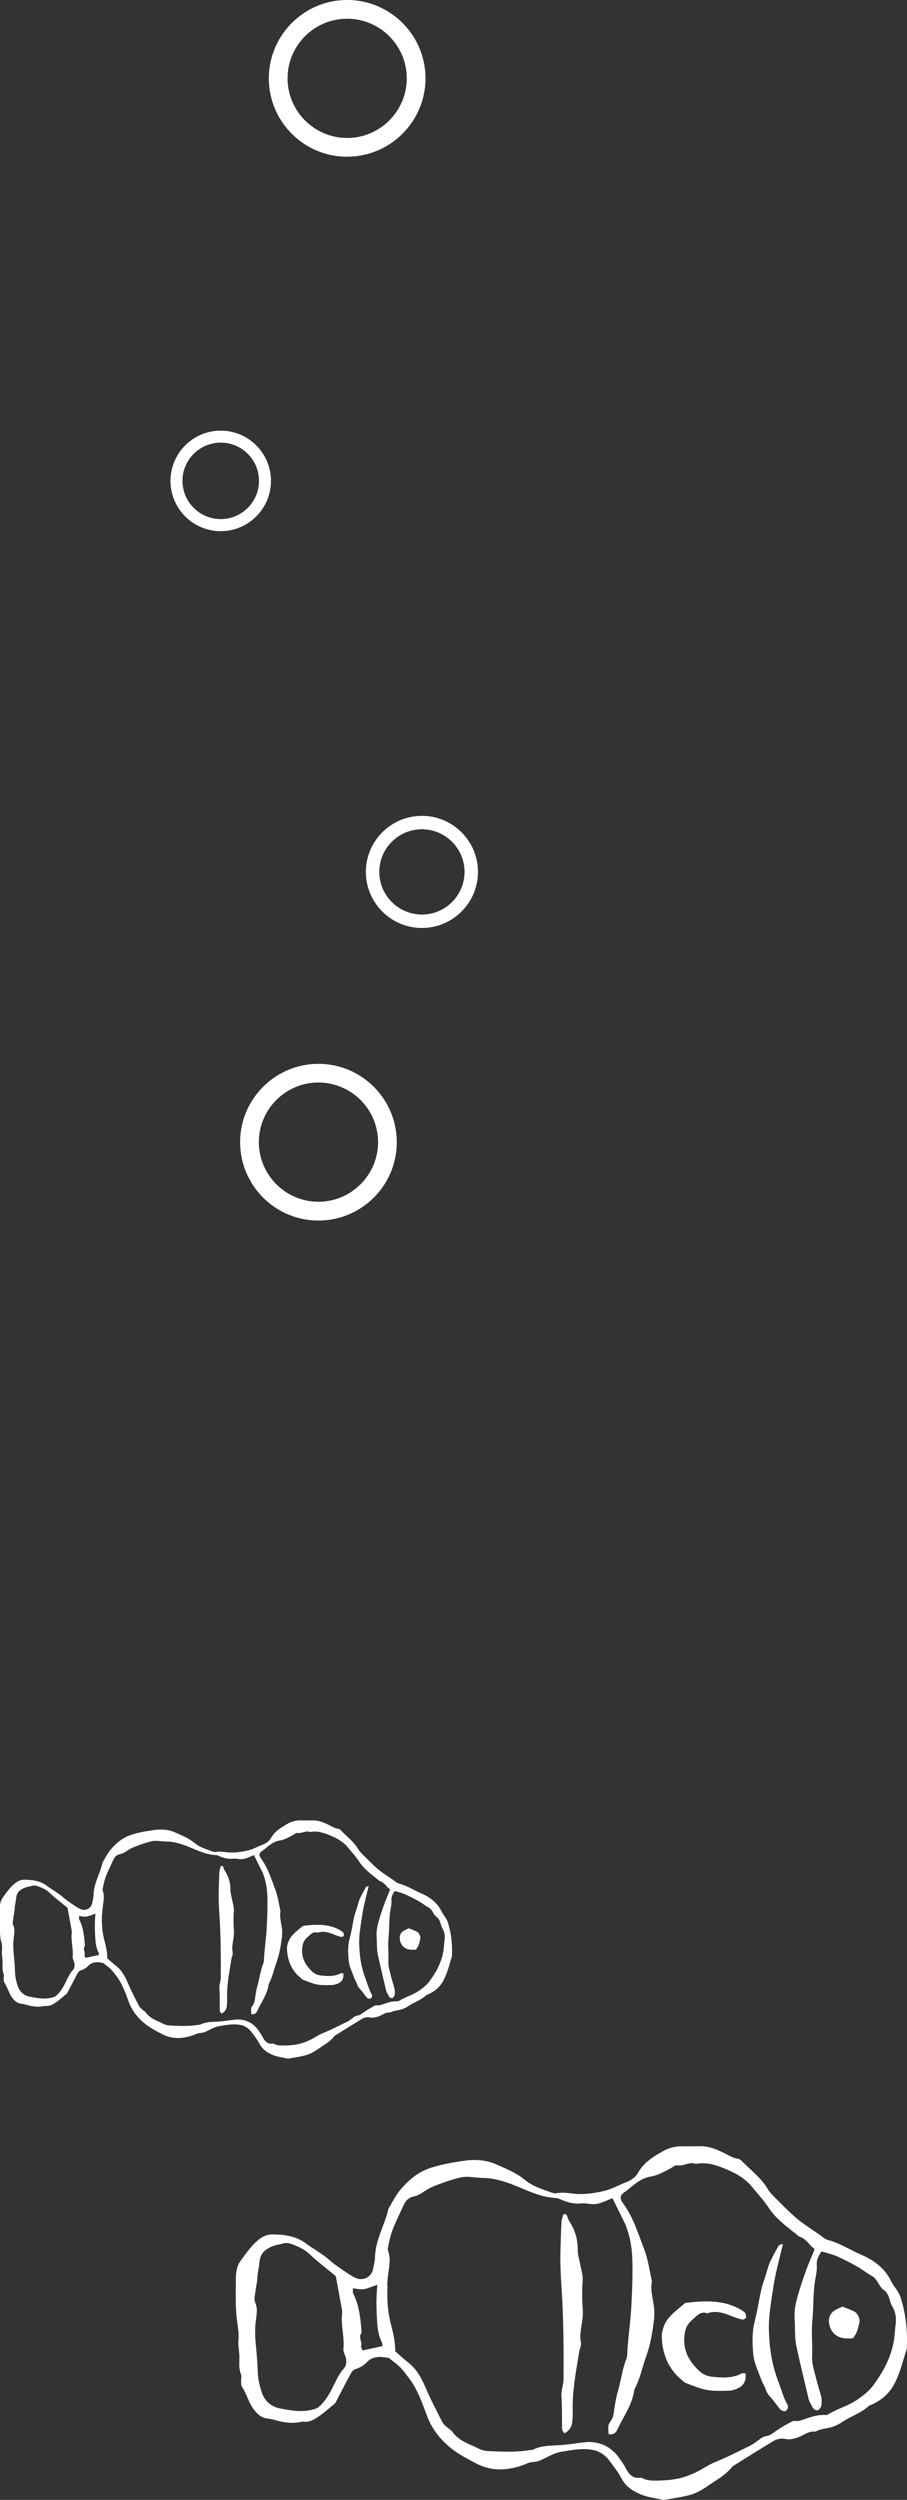
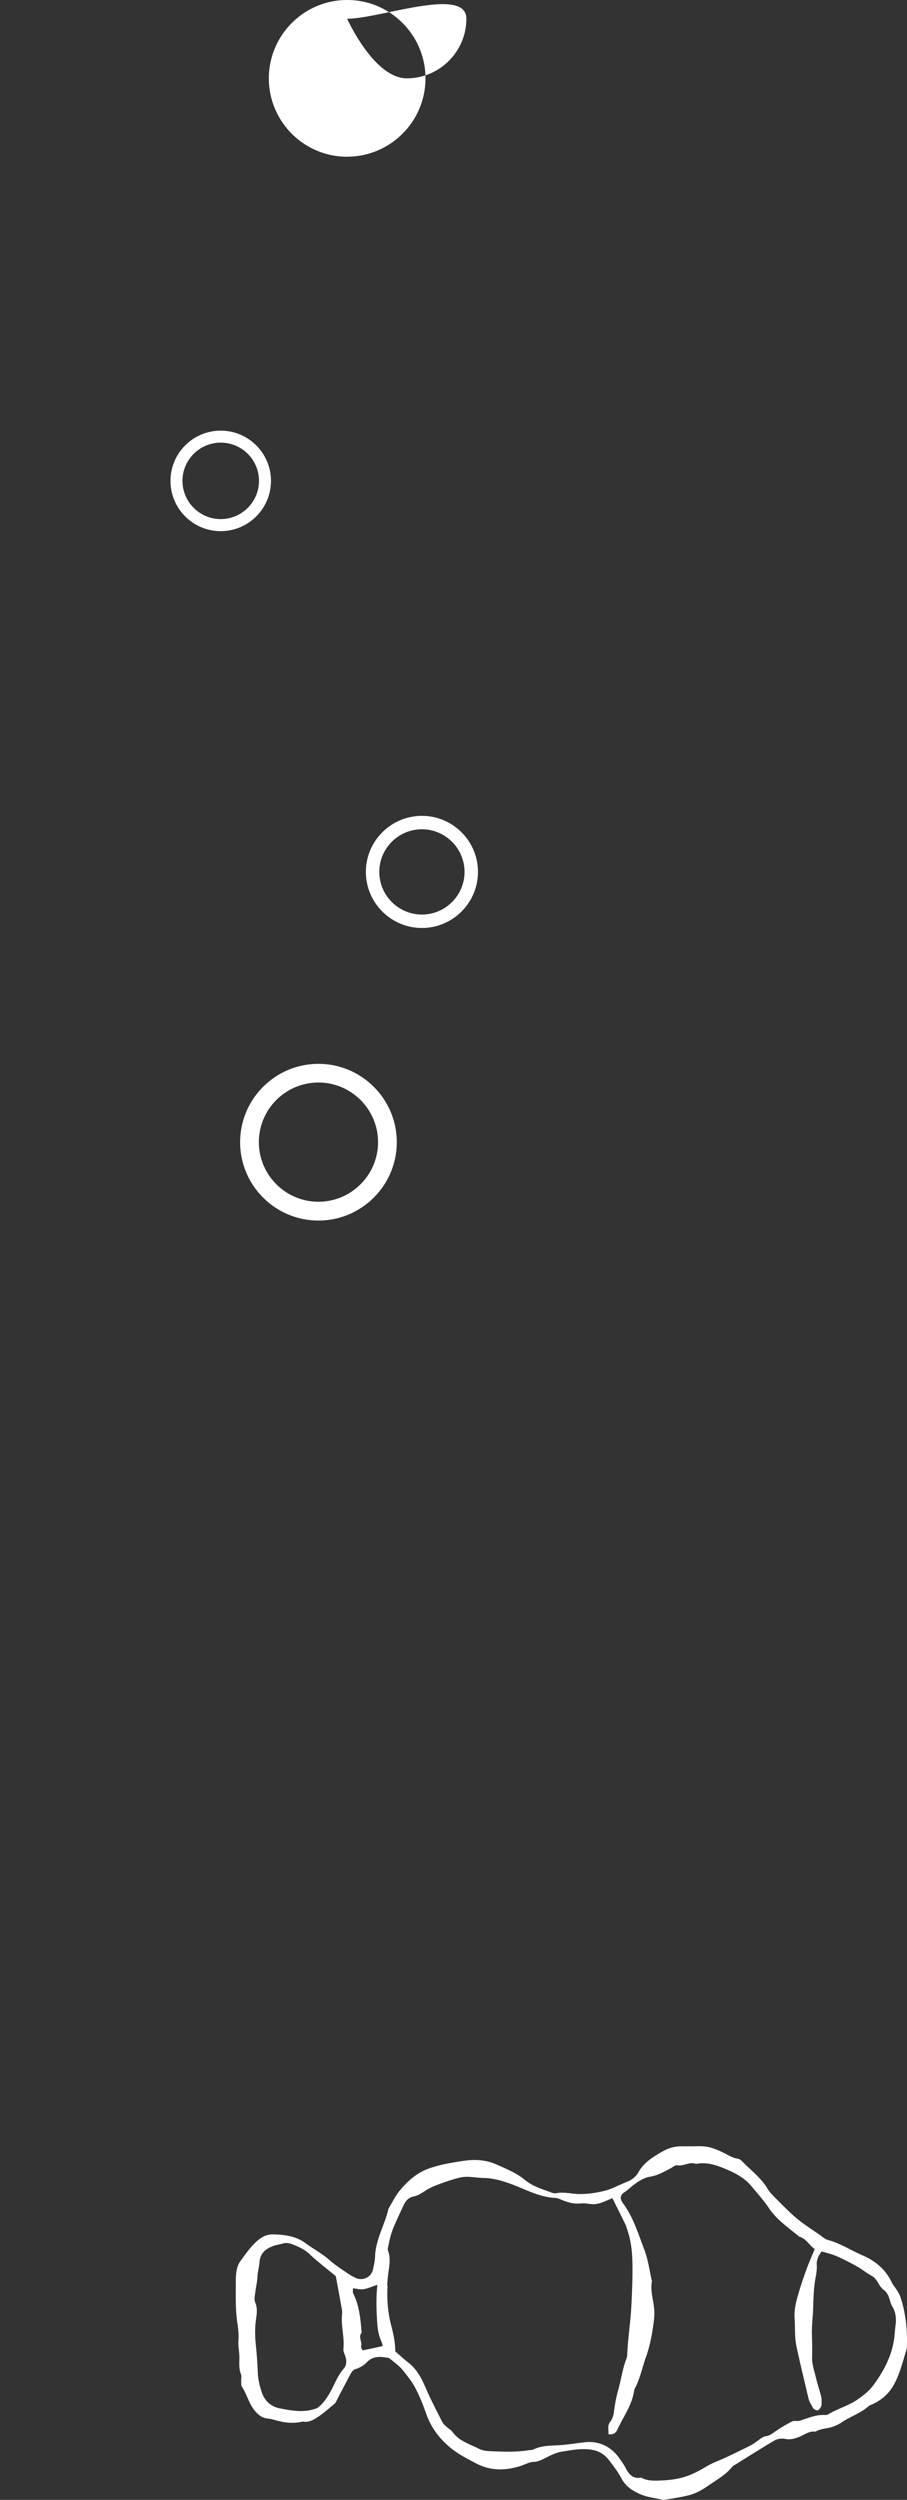
<svg xmlns="http://www.w3.org/2000/svg" viewBox="0 0 145.34 400.48">
  <rect x="0" y="0" width="145.34" height="400.48" fill="#333333" stroke="none" />
  <g fill="#fff">
-     <path d="M51.03 195.53c-6.92 0-12.55-5.63-12.55-12.55s5.63-12.55 12.55-12.55 12.55 5.63 12.55 12.55-5.63 12.55-12.55 12.55m0-22.11c-5.27 0-9.55 4.29-9.55 9.55s4.29 9.55 9.55 9.55 9.55-4.29 9.55-9.55-4.29-9.55-9.55-9.55M67.61 148.66c-4.95 0-8.98-4.03-8.98-8.98s4.03-8.98 8.98-8.98 8.98 4.03 8.98 8.98-4.03 8.98-8.98 8.98m0-15.81c-3.77 0-6.83 3.07-6.83 6.83s3.07 6.83 6.83 6.83 6.83-3.07 6.83-6.83-3.07-6.83-6.83-6.83M35.37 85.09c-4.44 0-8.05-3.61-8.05-8.05s3.61-8.05 8.05-8.05 8.05 3.61 8.05 8.05-3.61 8.05-8.05 8.05m0-14.18c-3.38 0-6.13 2.75-6.13 6.12s2.75 6.13 6.13 6.13 6.13-2.75 6.13-6.13-2.75-6.12-6.13-6.12M55.63 25.11c-6.92 0-12.55-5.63-12.55-12.55S48.71 0 55.63 0s12.55 5.63 12.55 12.55S62.55 25.1 55.63 25.1Zm0-22.11c-5.27 0-9.55 4.29-9.55 9.55s4.29 9.55 9.55 9.55 9.55-4.29 9.55-9.55S60.89 3 55.63 3M38.09 372.66c.13.73.18 1.51.12 2.26-.08.94.16 1.84.15 2.75-.01.93-.1 1.83.27 2.72.11.28 0 .66.01.99.02.33-.03.73.13.98.79 1.19 1.09 2.63 2 3.76.55.69 1.15 1.21 2.06 1.32.41.05.83.13 1.23.25 1.47.43 2.94.62 4.45.24.9.18 1.67-.23 2.35-.68.61-.4 1.19-.86 1.75-1.33.34-.28.67-.57 1.01-.85.18-.15.27-.42.39-.64.23-.44.45-.87.68-1.31.51-.97 1.02-1.95 1.55-2.92.09-.17.23-.36.39-.49.09-.08.2-.14.3-.17.75-.22 1.4-.62 1.9-1.15.37-.39.78-.6 1.21-.71.26-.07.53-.09.82-.1.49-.01 1 .1 1.46.16.31.26.63.49.92.73.3.24.59.48.85.74.53.52.96 1.13 1.41 1.72.3.4.59.81.84 1.25.83 1.45 1.42 3.01 1.98 4.57.73 2.03 1.89 3.65 3.51 5.08 1.34 1.19 2.88 1.97 4.43 2.79 2.38 1.26 4.85 1.2 7.32.37.63-.21 1.22-.57 1.9-.59.61-.02 1.13-.25 1.66-.51.91-.44 1.83-.96 2.8-1.12l.55-.09c1.55-.26 3.13-.51 4.69-.16.98.22 1.83.83 2.45 1.65.71.94 1.44 1.88 1.98 2.91.64 1.21 1.65 1.87 2.81 2.41 1.15.55 2.41.66 3.63.95.16.04.34.05.5.02 1.32-.23 2.65-.41 3.94-.75 1.13-.3 2.15-.91 3.11-1.58 1.3-.9 2.71-1.67 3.73-2.95.1-.13.26-.21.4-.29 2.02-1.26 4.04-2.53 6.07-3.75.04-.03.08-.05.13-.08.57-.34 1.21-.48 1.94-.34.75.15 1.5-.05 2.21-.34.84-.34 1.59-.97 2.58-.83.55-.32 1.17-.43 1.78-.54.21-.04.42-.08.63-.14.64-.16 1.27-.45 1.82-.82 1.38-.94 3.02-1.44 4.29-2.58.18-.16.45-.22.67-.33q2.25-1.05 3.38-3.1c.98-1.77 1.43-3.74 2.03-5.64.08-.24.07-.5.07-.76.05-1.73-.07-3.45-.39-5.13q-.24-1.29-.66-2.55c-.13-.39-.36-.76-.58-1.11-.26-.42-.61-.8-.83-1.26-.98-2.08-2.67-3.43-4.71-4.31-1.84-.79-3.53-1.92-5.5-2.44-.46-.12-.86-.51-1.27-.79-3.53-2.43-3.53-2.31-6.92-5.71-.53-.54-1.09-1.04-1.47-1.7-1.05-1.77-2.7-2.97-4.1-4.42-.17-.17-.41-.36-.63-.39-.87-.1-1.56-.59-2.31-.95-.83-.4-1.69-.78-2.58-.95s-1.83-.08-2.75-.09c-.42-.01-.84.01-1.26 0-1.12-.03-2.16.23-3.13.78-1.53.87-3.04 1.77-3.95 3.39-.42.75-1.1 1.25-1.92 1.56-1.17.45-2.29 1.1-3.5 1.4-1.37.33-2.77.55-4.21.51-.82-.02-1.63-.2-2.45-.21-.35-.01-.7.01-1.05.08-.23.05-.51 0-.74-.09-1.49-.55-3.01-.98-4.3-2.03-1.36-1.13-3.03-1.8-4.63-2.51-1.65-.73-3.46-.82-5.21-.55-1.82.27-3.64.57-5.41 1.17-1.98.68-3.49 1.99-4.77 3.54-.74.89-1.25 1.96-1.85 2.95-.58 2.6-2.08 4.95-2.15 7.71-.02.66-.19 1.33-.32 1.98a1.966 1.966 0 0 1-2.71 1.43c-.46-.2-.91-.45-1.32-.73-1.04-.72-2.12-1.4-3.05-2.24-1.15-1.01-2.5-1.7-3.71-2.6-.89-.67-1.87-1.03-2.89-1.22-.76-.14-1.56-.2-2.35-.21-.97-.02-1.75.36-2.5 1.01-1.09.95-1.89 2.12-2.72 3.26-.65.9-.74 2.06-.74 3.13 0 2.43-.11 4.87.33 7.29Zm23.96-6.56c.02-.44.05-.89.1-1.33.14-1.39.55-2.8.03-4.21-.08-.21-.01-.49.04-.74.22-1.07.47-2.13.9-3.13.5-1.16 1.03-2.3 1.57-3.44.33-.71.79-1.21 1.65-1.39.63-.13 1.23-.52 1.79-.89.71-.47 1.48-.79 2.27-1.08 1.1-.4 2.2-.79 3.34-1.05 1.22-.28 2.47.05 3.71.07 1.54.01 2.99.44 4.39.95 2.35.86 4.56 2.13 7.15 2.25.41.02.8.22 1.21.39.07.03.14.05.21.08.86.32 1.72.51 2.68.41.82-.09 1.69.22 2.5.08.88-.15 1.71-.6 2.55-.92.74 1.5 1.45 2.91 2.14 4.34.08.15.09.33.15.48.66 1.76.87 3.61.91 5.44.05 2.33-.05 4.68-.17 7.01-.13 2.58-.55 5.15-.66 7.74-.01.25-.05.51-.14.74-.65 1.65-.85 3.42-1.34 5.11-.29 1.04-.49 2.13-.63 3.2-.07.6-.17 1.11-.53 1.63-.48.7-.42.74-.35 2.13.21.03.39.03.56-.01.38-.08.66-.32.85-.74.94-2.05 2.34-3.9 2.68-6.21.03-.24.17-.47.28-.69.73-1.52 1.07-3.18 1.63-4.75.49-1.36.8-2.76 1.03-4.17.09-.57.17-1.13.24-1.7.07-.59.08-1.16.04-1.75-.11-1.5-.67-2.97-.36-4.5-.4-1.72-.62-3.5-1.25-5.13-.54-1.4-1.02-2.83-1.62-4.21-.47-1.07-1.02-2.11-1.72-3.08-.63-.86-.54-1.36.27-1.9.42-.28.78-.62 1.17-.93.86-.69 1.81-1.33 2.88-1.5 1.21-.19 2.2-.79 3.24-1.32.37-.19.69-.56 1.13-.49 1.01.15 1.93-.64 2.95-.23 1.74-.35 3.31.2 4.87.86 1.57.66 3.03 1.47 4.12 2.82.89 1.1 1.85 2.12 2.65 3.32.86 1.32 2.04 2.35 3.27 3.33.54.44 1.09.86 1.62 1.31 1.15.31 1.63 1.41 2.5 2-.13.33-.27.65-.4.97-.37.89-.73 1.74-1.04 2.61-.53 1.5-1.04 3.01-1.44 4.54-.25.97-.41 2-.34 2.99.11 1.5-.02 3 .3 4.5.6 2.79 1.28 5.56 1.93 8.34.11.47.4.91.63 1.35.16.32.43.52.79.54.09 0 .19-.06.28-.16.2-.2.39-.54.39-.79 0-.42.04-.85-.06-1.25-.24-.97-.58-1.93-.81-2.9-.27-1.14-.69-2.3-.65-3.44.04-1.26 0-2.5-.03-3.75-.03-1.42.17-2.85.21-4.27s.08-2.83.3-4.24c.14-.83.33-1.63.27-2.5-.03-.4.04-.79.2-1.17.14-.33.33-.66.58-.99.79.24 1.62.42 2.38.75 1.14.5 2.25 1.07 3.33 1.68.8.45 1.52 1.05 2.33 1.49.95.52 1.09 1.67 1.94 2.27.48.34.73.9.91 1.48.12.4.23.82.45 1.17.25.42.41.86.49 1.31.1.52.09 1.06.02 1.62-.11.83-.14 1.67-.27 2.5-.45 2.71-1.73 5.06-3.34 7.23-.66.88-1.53 1.55-2.43 2.18-1.46 1.03-3.2 1.48-4.71 2.39a.84.84 0 0 1-.48.14c-.17-.02-.34-.02-.51-.01-1.27.03-2.43.56-3.63.92-.13.04-.26.04-.4.04-.29 0-.59-.04-.82.08-.89.45-1.75.96-2.57 1.52-.37.26-.72.53-1.11.7-.14.05-.27.1-.42.12-.45.07-.78.28-1.11.53-.48.35-.94.72-1.46.98-1.81.9-3.61 1.81-5.47 2.58-.62.26-1.18.53-1.75.88-2.68 1.61-4.51 2.09-7.6 2.16-.92.02-1.84.02-2.67-.48-1.34.26-2-.53-2.53-1.58-.27-.52-.62-1-.96-1.48-.58-.84-1.27-1.48-2.07-1.93-.75-.42-1.6-.66-2.56-.71-.41-.02-.83.03-1.25.08-.94.1-1.88.26-2.82.35-.32.03-.63.06-.94.08-1.43.08-2.86.05-4.19.7-.21.1-.49.07-.74.11-2.16.34-4.34.23-6.51.13-.49-.03-1.02-.15-1.45-.37-1.48-.76-3.16-1.21-4.21-2.67-.23-.33-.64-.54-.95-.83-.24-.22-.52-.45-.67-.73q-.99-1.89-1.92-3.81c-.4-.83-.75-1.67-1.14-2.51-.57-1.22-1.27-2.34-2.35-3.2-.36-.28-.71-.58-1.07-.89-.35-.31-.71-.63-1.09-.95 0-1.4-.29-2.79-.65-4.15-.56-2.12-.71-4.25-.59-6.41Zm-5.45 1.31c-.1-.2-.03-.47-.05-.83.49.05.96.17 1.4.17.1 0 .2 0 .29-.02.65-.09 1.26-.39 2.23-.7-.23 2.2-.15 4.11-.03 6.01.07 1.1.24 2.15.72 3.15.1.21.11.45.15.65-.54.12-1.07.24-1.59.35-.54.12-1.07.23-1.61.35-.09-.22-.31-.48-.25-.66.23-.73-.51-1.48.09-2.18-.18-2.15-.35-4.3-1.35-6.28Zm-15.71 1.41c-.21-.48-.03-1.15.04-1.73.08-.74.28-1.47.31-2.21.04-.85.27-1.66.34-2.48.11-1.42.94-2.09 2.09-2.55.54-.22 1.14-.28 1.7-.45.17-.05.34-.07.51-.07.33 0 .66.09.97.21 1.02.39 2.02.84 2.82 1.63.48.47 1 .9 1.52 1.33.9.75 1.81 1.47 2.62 2.14.35 1.89.67 3.61.98 5.35.04.24.04.51.02.76-.19 1.85.41 3.67.22 5.53-.05.46.27.96.38 1.45.14.59.1 1.24-.3 1.69-.8.89-1.26 1.97-1.78 3.01-.08.15-.15.3-.23.45-.52.97-1.11 1.9-1.89 2.59-.11.1-.22.2-.34.28-2.07.85-4.07.44-6.04.07-1.4-.27-2.43-1.2-2.88-2.57-.34-1.02-.6-2.08-.64-3.18a68 68 0 0 0-.3-4.26c-.13-1.25-.18-2.49-.05-3.75.11-1.06.41-2.12-.07-3.21Z" />
-     <path d="M89.96 356.08c.02-.41.16-.82.27-1.22.02-.07.11-.18.16-.17.03 0 .06 0 .09.01.13.02.28.04.31.12.16.29.2.65.38.92.94 1.43 1.43 2.97 1.41 4.71 0 .82.29 1.64.43 2.47.14.82.43 1.64.36 2.44-.13 1.6-.08 3.18.02 4.76.11 1.76-.65 3.46-.29 5.24.04.23-.05.49-.1.74-.04.16-.13.32-.16.48-.5 3.14-1.13 6.27-1.07 9.48.02.67 0 1.35-.08 2.01-.08.67-.4 1.21-.97 1.58-.09.06-.19.12-.29.17-.14-.24-.35-.46-.36-.67-.04-1.76.02-3.52-.1-5.27-.07-.96.32-1.81.33-2.74.03-4.93.01-9.87-.33-14.8-.14-2.08-.22-4.16-.15-6.24.04-1.34.08-2.69.15-4.02ZM106.34 372.77c.58-1.68 2.05-2.59 3.29-3.7.11-.1.3-.16.46-.17 1.81-.22 3.62-.34 5.42-.03l.34.06c1.14.23 2.25.66 3.24 1.33.13.09.3.21.35.35.07.2.14.44.1.63 0 .03-.02.06-.03.09-.07.15-.42.3-.6.26-.57-.14-1.13-.33-1.67-.55-.66-.26-1.31-.51-1.98-.61-.62-.09-1.26-.08-1.91.16-1.09-.39-1.63.38-2.34.98-.63.52-1.03 1.07-1.2 1.84-.59 2.65.38 4.74 2.32 6.48.58.53 1.27.79 2.05.87 1.59.16 3.18.27 4.66-.54.13-.07.31-.01.61-.01.2 1.52-.55 2.21-1.7 2.59-.32.11-.65.18-.98.19-.84.02-1.68.04-2.52 0-1.53-.09-2.93-.68-4.34-1.23-.22-.09-.42-.28-.61-.44-2.22-1.83-3.2-4.24-3.25-7.06 0-.19.02-.38.05-.57.05-.3.15-.61.24-.89ZM120.99 371.61c.41-1.53.62-3.12.97-4.67.26-1.15.7-2.22 1-3.34.34-1.25.97-2.3 1.57-3.4.12-.21.18-.51.57-.63.1-.04.22-.06.36-.07-.61 2.5-1.24 4.83-1.59 7.23-.32 2.14-.71 4.27-.66 6.47.06 2.86.47 5.65 1.51 8.31.48 1.24.8 2.55 1.46 3.71.18.32.09.65-.16.92-.01.01-.03.02-.04.03-.24.21-.76.07-1.04-.28-.52-.65-.99-1.35-1.56-1.96-.36-.39-.57-.79-.73-1.28-.16-.47-.46-.89-.63-1.35-.51-1.41-1.21-2.78-1.33-4.29-.13-1.74-.2-3.48.28-5.23.02-.06.03-.11.04-.17ZM133.71 370.16c.41-.27.88-.44 1.29-.65.68.28 1.31.51 1.9.8.53.27.94 1.16.82 1.7-.2.89-.37 1.79-1.07 2.6-.36 0-.77.02-1.18 0-1.33-.08-2.35-.95-2.59-2.27-.16-.86.04-1.67.83-2.18M.23 311.03c.09.49.12 1.02.08 1.52-.05.63.11 1.24.1 1.85 0 .63-.07 1.23.18 1.84.08.19 0 .44 0 .67.01.22-.02.49.09.66.53.8.73 1.77 1.34 2.54.37.47.78.81 1.38.89.28.04.56.09.83.17.99.29 1.98.42 3 .16.61.12 1.13-.16 1.59-.46.41-.27.8-.58 1.18-.9.23-.19.45-.38.68-.57.12-.1.18-.28.26-.43.15-.29.3-.59.46-.88.34-.66.69-1.32 1.04-1.97.06-.11.15-.24.26-.33.06-.05.13-.1.2-.12.51-.15.95-.42 1.28-.77.25-.26.52-.4.82-.48.18-.04.36-.06.55-.07.33 0 .67.07.98.11.21.17.42.33.62.49s.4.32.58.5c.36.35.65.76.95 1.16.21.27.4.55.56.84.56.97.96 2.03 1.33 3.08.49 1.37 1.27 2.46 2.36 3.42.91.8 1.94 1.33 2.98 1.88 1.6.85 3.26.81 4.93.25.43-.14.82-.38 1.28-.4.41-.01.76-.17 1.12-.34.61-.29 1.23-.65 1.88-.75l.37-.06c1.04-.18 2.11-.34 3.16-.11.66.15 1.23.56 1.65 1.11.48.63.97 1.27 1.33 1.96.43.81 1.11 1.26 1.89 1.63s1.63.45 2.45.64c.11.03.23.04.34.01.89-.16 1.78-.28 2.65-.51.76-.2 1.45-.62 2.09-1.06.88-.61 1.83-1.13 2.51-1.99.07-.08.18-.14.27-.2 1.36-.85 2.72-1.7 4.09-2.53.03-.02.05-.03.08-.05.38-.23.82-.33 1.31-.23.5.1 1.01-.04 1.49-.23.57-.23 1.07-.66 1.74-.56.37-.22.79-.29 1.2-.37.14-.03.29-.05.43-.09.43-.11.86-.3 1.22-.55.93-.63 2.04-.97 2.89-1.74.12-.11.3-.15.45-.22q1.52-.71 2.28-2.09c.66-1.19.96-2.52 1.37-3.8.05-.16.04-.34.05-.51.04-1.17-.04-2.32-.26-3.46-.11-.58-.26-1.15-.44-1.71-.08-.26-.25-.51-.39-.75-.18-.29-.41-.54-.56-.85-.66-1.4-1.8-2.31-3.17-2.9-1.24-.53-2.38-1.29-3.71-1.64-.31-.08-.58-.34-.86-.53-2.38-1.63-2.38-1.56-4.66-3.85-.36-.36-.73-.7-.99-1.14-.71-1.19-1.82-2-2.76-2.98-.11-.12-.27-.24-.43-.26-.59-.07-1.05-.4-1.56-.64-.56-.27-1.14-.52-1.74-.64-.6-.11-1.23-.05-1.85-.06h-.85c-.75-.02-1.46.16-2.11.53-1.03.59-2.05 1.19-2.66 2.28-.29.51-.74.84-1.29 1.05-.79.3-1.55.74-2.36.94-.92.22-1.87.37-2.84.34-.55-.01-1.1-.13-1.65-.14-.23 0-.47 0-.71.05-.16.03-.34 0-.5-.06-1-.37-2.03-.66-2.89-1.37-.92-.76-2.04-1.21-3.12-1.69-1.11-.49-2.33-.55-3.51-.37-1.23.18-2.45.38-3.65.79-1.34.46-2.35 1.34-3.22 2.39-.5.6-.84 1.32-1.25 1.99-.39 1.76-1.4 3.33-1.45 5.19-.01.45-.13.89-.22 1.34-.12.63-.67 1.05-1.26 1.07-.19 0-.38-.03-.57-.11-.31-.14-.61-.3-.89-.49-.7-.49-1.43-.95-2.06-1.51-.77-.68-1.69-1.14-2.5-1.76-.6-.45-1.26-.69-1.95-.82-.51-.1-1.05-.13-1.59-.14-.66-.01-1.18.25-1.68.68-.73.64-1.28 1.43-1.83 2.2-.44.6-.5 1.39-.5 2.11 0 1.64-.07 3.28.22 4.91Zm16.14-4.42c.01-.3.04-.6.07-.89.09-.93.37-1.89.02-2.84-.05-.14 0-.33.03-.5.15-.72.32-1.43.61-2.11.34-.78.7-1.55 1.06-2.32.22-.48.53-.82 1.11-.93.43-.09.83-.35 1.21-.6.48-.32 1-.53 1.53-.73.74-.27 1.48-.53 2.25-.71.82-.19 1.67.03 2.5.04 1.04 0 2.01.3 2.96.64 1.58.58 3.07 1.44 4.82 1.52.27.01.54.15.81.26s.1.04.14.05c.58.21 1.16.34 1.81.27.55-.06 1.14.15 1.68.05.59-.1 1.15-.41 1.72-.62.5 1.01.97 1.96 1.44 2.92.05.1.06.22.1.33.44 1.18.59 2.43.61 3.67.03 1.57-.03 3.15-.11 4.72-.09 1.74-.37 3.47-.45 5.21 0 .17-.03.34-.1.5-.44 1.11-.58 2.3-.9 3.44-.2.7-.33 1.43-.42 2.16-.05.4-.12.75-.36 1.1-.33.47-.29.5-.24 1.43.14.02.26.02.38 0 .25-.05.44-.22.57-.5.63-1.38 1.58-2.63 1.81-4.18.02-.16.12-.32.19-.47.49-1.03.72-2.14 1.1-3.2.33-.92.54-1.86.69-2.81.06-.38.11-.76.16-1.15.05-.4.05-.78.03-1.18-.08-1.01-.45-2-.25-3.03-.27-1.16-.42-2.36-.84-3.46-.36-.95-.69-1.91-1.09-2.84-.32-.72-.69-1.42-1.16-2.07-.42-.58-.36-.92.18-1.28.29-.19.53-.42.79-.63.58-.46 1.22-.89 1.94-1.01.82-.13 1.48-.53 2.18-.89.25-.13.47-.38.76-.33.68.1 1.3-.43 1.99-.15 1.17-.24 2.23.14 3.28.58 1.06.44 2.04.99 2.78 1.9.6.74 1.25 1.43 1.78 2.24.58.89 1.38 1.59 2.2 2.25.36.3.73.58 1.09.88.77.21 1.1.95 1.69 1.35l-.27.66c-.25.6-.49 1.17-.7 1.76-.36 1.01-.7 2.03-.97 3.06-.17.65-.28 1.35-.23 2.01.07 1.01-.01 2.02.21 3.03.41 1.88.86 3.74 1.3 5.62.07.32.27.61.42.91.11.21.29.35.53.36.06 0 .13-.04.19-.11.14-.14.26-.37.26-.53 0-.28.03-.57-.04-.84-.16-.66-.39-1.3-.55-1.96-.18-.77-.46-1.55-.44-2.32.03-.85 0-1.68-.02-2.53-.02-.96.11-1.92.14-2.88s.05-1.91.2-2.85c.09-.56.22-1.1.18-1.68-.02-.27.03-.53.14-.79.09-.22.22-.45.39-.67.53.16 1.09.28 1.6.51.77.34 1.52.72 2.25 1.13.54.3 1.03.71 1.57 1 .64.35.74 1.12 1.3 1.53.33.23.49.61.61 1 .08.27.16.55.3.79.17.29.27.58.33.88.07.35.06.71.01 1.09-.07.56-.09 1.13-.18 1.69-.3 1.83-1.17 3.41-2.25 4.87-.44.59-1.03 1.04-1.64 1.47-.99.69-2.15 1-3.17 1.61-.1.06-.22.1-.32.1a2 2 0 0 0-.34 0c-.85.02-1.63.38-2.44.62-.08.03-.18.03-.27.03-.19 0-.4-.03-.55.05-.6.3-1.18.64-1.73 1.03-.25.17-.48.36-.75.47a.9.9 0 0 1-.28.08c-.3.04-.52.19-.75.36-.32.23-.63.49-.99.66-1.22.6-2.43 1.22-3.69 1.74-.42.17-.8.36-1.18.59-1.81 1.08-3.04 1.41-5.12 1.45-.62.01-1.24.01-1.8-.33-.9.18-1.34-.36-1.71-1.06-.18-.35-.42-.67-.64-1-.39-.56-.85-1-1.4-1.3-.51-.28-1.08-.44-1.73-.48-.28-.01-.56.02-.84.05-.63.07-1.26.17-1.9.24-.21.02-.42.04-.63.05-.96.05-1.92.04-2.83.47-.14.07-.33.05-.5.07-1.46.23-2.92.16-4.39.09-.33-.02-.69-.1-.98-.25-1-.51-2.13-.82-2.84-1.8-.16-.22-.43-.36-.64-.56-.16-.15-.35-.3-.45-.49-.45-.85-.88-1.7-1.29-2.57-.27-.56-.51-1.13-.77-1.69-.38-.82-.86-1.58-1.59-2.16-.25-.19-.48-.39-.72-.6s-.48-.42-.74-.64c0-.94-.19-1.88-.44-2.8-.38-1.43-.48-2.86-.4-4.32Zm-3.67.89c-.07-.13-.02-.32-.04-.56.33.03.64.11.94.11.07 0 .13 0 .2-.01.44-.06.85-.26 1.5-.47-.15 1.48-.1 2.77-.02 4.05.04.74.16 1.45.49 2.12.07.14.07.3.1.44-.37.08-.72.16-1.07.23l-1.08.24c-.06-.15-.21-.33-.17-.45.16-.49-.34-1 .06-1.47-.12-1.45-.23-2.89-.91-4.23m-10.59.95c-.14-.33-.02-.78.03-1.17.05-.5.19-.99.21-1.49.03-.57.18-1.12.23-1.67.08-.96.63-1.41 1.41-1.71.36-.15.77-.19 1.15-.3.12-.03.23-.05.34-.05.22 0 .44.06.65.14.69.26 1.36.56 1.9 1.1.32.32.67.6 1.02.89.6.5 1.22.99 1.77 1.44.24 1.27.45 2.43.66 3.6.03.16.03.34.01.51-.13 1.25.28 2.47.15 3.72-.03.31.18.64.26.97.09.4.07.84-.2 1.14-.54.6-.85 1.33-1.2 2.03l-.15.3c-.35.65-.75 1.28-1.27 1.74-.07.07-.15.13-.23.19-1.39.58-2.74.29-4.07.05-.94-.18-1.63-.81-1.94-1.73-.23-.69-.4-1.4-.43-2.14-.03-.96-.11-1.92-.2-2.87-.08-.84-.12-1.68-.03-2.52.07-.71.27-1.43-.04-2.17Z" />
-     <path d="M35.17 299.86c.01-.27.11-.55.18-.82.01-.05.08-.12.11-.12h.06c.09.01.19.03.21.08.11.19.13.44.25.62.63.96.96 2 .95 3.17 0 .55.19 1.11.29 1.66s.29 1.11.25 1.65c-.08 1.08-.05 2.14.01 3.21.08 1.19-.44 2.33-.19 3.53.03.15-.04.33-.07.5-.03.11-.09.21-.11.32-.34 2.12-.76 4.22-.72 6.39.01.45 0 .91-.05 1.36s-.27.81-.66 1.06c-.06.04-.13.08-.2.11-.09-.16-.24-.31-.25-.45-.03-1.18.01-2.37-.07-3.55-.04-.64.22-1.22.22-1.84.02-3.32 0-6.65-.22-9.97-.1-1.4-.15-2.8-.1-4.21.03-.91.05-1.81.1-2.71ZM46.21 311.11c.39-1.13 1.38-1.75 2.22-2.49.08-.07.2-.11.31-.12 1.22-.15 2.44-.23 3.65-.02.08.01.15.03.23.04.77.15 1.52.44 2.18.89.09.06.2.14.23.23.04.13.09.3.07.42 0 .02-.01.04-.02.06-.05.1-.29.2-.41.17-.38-.09-.76-.22-1.13-.37-.44-.18-.88-.34-1.34-.41-.42-.06-.85-.05-1.29.11-.74-.26-1.1.26-1.58.66-.42.35-.69.72-.81 1.24-.4 1.78.26 3.19 1.56 4.37.39.36.86.53 1.38.59 1.07.11 2.14.18 3.14-.36.08-.04.21 0 .41 0 .14 1.03-.37 1.49-1.14 1.75-.21.07-.44.12-.66.13-.57.01-1.13.03-1.7 0-1.03-.06-1.97-.46-2.92-.83-.15-.06-.28-.19-.41-.3-1.49-1.23-2.15-2.86-2.19-4.76 0-.13.01-.26.03-.38.04-.21.1-.41.16-.6ZM56.08 310.33c.28-1.03.42-2.1.65-3.15.18-.78.47-1.49.67-2.25.23-.84.66-1.55 1.06-2.29.08-.14.12-.34.38-.43a.9.9 0 0 1 .24-.05c-.41 1.69-.84 3.26-1.07 4.87-.22 1.44-.48 2.88-.45 4.36.04 1.93.32 3.81 1.02 5.6.32.84.54 1.71.98 2.5.12.22.06.44-.11.62 0 0-.02.01-.03.02-.16.14-.51.05-.7-.19-.35-.44-.67-.91-1.05-1.32-.25-.26-.38-.53-.49-.86-.11-.32-.31-.6-.42-.91-.34-.95-.82-1.87-.9-2.89-.09-1.17-.14-2.35.19-3.52l.03-.12ZM64.65 309.35c.27-.18.59-.3.87-.44.46.19.88.34 1.28.54.36.18.63.78.55 1.14-.14.6-.25 1.21-.72 1.75-.24 0-.52.01-.8 0-.9-.05-1.59-.64-1.74-1.53-.11-.58.03-1.12.56-1.47Z" />
+     <path d="M51.03 195.53c-6.92 0-12.55-5.63-12.55-12.55s5.63-12.55 12.55-12.55 12.55 5.63 12.55 12.55-5.63 12.55-12.55 12.55m0-22.11c-5.27 0-9.55 4.29-9.55 9.55s4.29 9.55 9.55 9.55 9.55-4.29 9.55-9.55-4.29-9.55-9.55-9.55M67.61 148.66c-4.95 0-8.98-4.03-8.98-8.98s4.03-8.98 8.98-8.98 8.98 4.03 8.98 8.98-4.03 8.98-8.98 8.98m0-15.81c-3.77 0-6.83 3.07-6.83 6.83s3.07 6.83 6.83 6.83 6.83-3.07 6.83-6.83-3.07-6.83-6.83-6.83M35.37 85.09c-4.44 0-8.05-3.61-8.05-8.05s3.61-8.05 8.05-8.05 8.05 3.61 8.05 8.05-3.61 8.05-8.05 8.05m0-14.18c-3.38 0-6.13 2.75-6.13 6.12s2.75 6.13 6.13 6.13 6.13-2.75 6.13-6.13-2.75-6.12-6.13-6.12M55.63 25.11c-6.92 0-12.55-5.63-12.55-12.55S48.71 0 55.63 0s12.55 5.63 12.55 12.55S62.55 25.1 55.63 25.1Zm0-22.11s4.29 9.55 9.55 9.55 9.55-4.29 9.55-9.55S60.89 3 55.63 3M38.09 372.66c.13.73.18 1.51.12 2.26-.08.94.16 1.84.15 2.75-.01.93-.1 1.83.27 2.72.11.28 0 .66.01.99.02.33-.03.73.13.98.79 1.19 1.09 2.63 2 3.76.55.69 1.15 1.21 2.06 1.32.41.05.83.13 1.23.25 1.47.43 2.94.62 4.45.24.9.18 1.67-.23 2.35-.68.61-.4 1.19-.86 1.75-1.33.34-.28.67-.57 1.01-.85.18-.15.27-.42.39-.64.23-.44.45-.87.68-1.31.51-.97 1.02-1.95 1.55-2.92.09-.17.23-.36.39-.49.09-.08.2-.14.3-.17.75-.22 1.4-.62 1.9-1.15.37-.39.78-.6 1.21-.71.26-.07.53-.09.82-.1.49-.01 1 .1 1.46.16.31.26.63.49.92.73.3.24.59.48.85.74.53.52.96 1.13 1.41 1.72.3.4.59.81.84 1.25.83 1.45 1.42 3.01 1.98 4.57.73 2.03 1.89 3.65 3.51 5.08 1.34 1.19 2.88 1.97 4.43 2.79 2.38 1.26 4.85 1.2 7.32.37.63-.21 1.22-.57 1.9-.59.61-.02 1.13-.25 1.66-.51.91-.44 1.83-.96 2.8-1.12l.55-.09c1.55-.26 3.13-.51 4.69-.16.98.22 1.83.83 2.45 1.65.71.94 1.44 1.88 1.98 2.91.64 1.21 1.65 1.87 2.81 2.41 1.15.55 2.41.66 3.63.95.16.04.34.05.5.02 1.32-.23 2.65-.41 3.94-.75 1.13-.3 2.15-.91 3.11-1.58 1.3-.9 2.71-1.67 3.73-2.95.1-.13.26-.21.4-.29 2.02-1.26 4.04-2.53 6.07-3.75.04-.03.08-.05.13-.08.57-.34 1.21-.48 1.94-.34.75.15 1.5-.05 2.21-.34.84-.34 1.59-.97 2.58-.83.55-.32 1.17-.43 1.78-.54.21-.04.42-.08.63-.14.64-.16 1.27-.45 1.82-.82 1.38-.94 3.02-1.44 4.29-2.58.18-.16.45-.22.67-.33q2.25-1.05 3.38-3.1c.98-1.77 1.43-3.74 2.03-5.64.08-.24.07-.5.07-.76.05-1.73-.07-3.45-.39-5.13q-.24-1.29-.66-2.55c-.13-.39-.36-.76-.58-1.11-.26-.42-.61-.8-.83-1.26-.98-2.08-2.67-3.43-4.71-4.31-1.84-.79-3.53-1.92-5.5-2.44-.46-.12-.86-.51-1.27-.79-3.53-2.43-3.53-2.31-6.92-5.71-.53-.54-1.09-1.04-1.47-1.7-1.05-1.77-2.7-2.97-4.1-4.42-.17-.17-.41-.36-.63-.39-.87-.1-1.56-.59-2.31-.95-.83-.4-1.69-.78-2.58-.95s-1.83-.08-2.75-.09c-.42-.01-.84.01-1.26 0-1.12-.03-2.16.23-3.13.78-1.53.87-3.04 1.77-3.95 3.39-.42.75-1.1 1.25-1.92 1.56-1.17.45-2.29 1.1-3.5 1.4-1.37.33-2.77.55-4.21.51-.82-.02-1.63-.2-2.45-.21-.35-.01-.7.01-1.05.08-.23.05-.51 0-.74-.09-1.49-.55-3.01-.98-4.3-2.03-1.36-1.13-3.03-1.8-4.63-2.51-1.65-.73-3.46-.82-5.21-.55-1.82.27-3.64.57-5.41 1.17-1.98.68-3.49 1.99-4.77 3.54-.74.89-1.25 1.96-1.85 2.95-.58 2.6-2.08 4.95-2.15 7.71-.02.66-.19 1.33-.32 1.98a1.966 1.966 0 0 1-2.71 1.43c-.46-.2-.91-.45-1.32-.73-1.04-.72-2.12-1.4-3.05-2.24-1.15-1.01-2.5-1.7-3.71-2.6-.89-.67-1.87-1.03-2.89-1.22-.76-.14-1.56-.2-2.35-.21-.97-.02-1.75.36-2.5 1.01-1.09.95-1.89 2.12-2.72 3.26-.65.9-.74 2.06-.74 3.13 0 2.43-.11 4.87.33 7.29Zm23.96-6.56c.02-.44.05-.89.1-1.33.14-1.39.55-2.8.03-4.21-.08-.21-.01-.49.04-.74.22-1.07.47-2.13.9-3.13.5-1.16 1.03-2.3 1.57-3.44.33-.71.79-1.21 1.65-1.39.63-.13 1.23-.52 1.79-.89.71-.47 1.48-.79 2.27-1.08 1.1-.4 2.2-.79 3.34-1.05 1.22-.28 2.47.05 3.71.07 1.54.01 2.99.44 4.39.95 2.35.86 4.56 2.13 7.15 2.25.41.02.8.22 1.21.39.07.03.14.05.21.08.86.32 1.72.51 2.68.41.82-.09 1.69.22 2.5.08.88-.15 1.71-.6 2.55-.92.74 1.5 1.45 2.91 2.14 4.34.08.15.09.33.15.48.66 1.76.87 3.61.91 5.44.05 2.33-.05 4.68-.17 7.01-.13 2.58-.55 5.15-.66 7.74-.01.25-.05.51-.14.74-.65 1.65-.85 3.42-1.34 5.11-.29 1.04-.49 2.13-.63 3.2-.07.6-.17 1.11-.53 1.63-.48.7-.42.74-.35 2.13.21.03.39.03.56-.01.38-.08.66-.32.85-.74.94-2.05 2.34-3.9 2.68-6.21.03-.24.17-.47.28-.69.73-1.52 1.07-3.18 1.63-4.75.49-1.36.8-2.76 1.03-4.17.09-.57.17-1.13.24-1.7.07-.59.08-1.16.04-1.75-.11-1.5-.67-2.97-.36-4.5-.4-1.72-.62-3.5-1.25-5.13-.54-1.4-1.02-2.83-1.62-4.21-.47-1.07-1.02-2.11-1.72-3.08-.63-.86-.54-1.36.27-1.9.42-.28.78-.62 1.17-.93.86-.69 1.81-1.33 2.88-1.5 1.21-.19 2.2-.79 3.24-1.32.37-.19.69-.56 1.13-.49 1.01.15 1.93-.64 2.95-.23 1.74-.35 3.31.2 4.87.86 1.57.66 3.03 1.47 4.12 2.82.89 1.1 1.85 2.12 2.65 3.32.86 1.32 2.04 2.35 3.27 3.33.54.44 1.09.86 1.62 1.31 1.15.31 1.63 1.41 2.5 2-.13.33-.27.65-.4.97-.37.89-.73 1.74-1.04 2.61-.53 1.5-1.04 3.01-1.44 4.54-.25.97-.41 2-.34 2.99.11 1.5-.02 3 .3 4.5.6 2.79 1.28 5.56 1.93 8.34.11.47.4.91.63 1.35.16.32.43.52.79.54.09 0 .19-.06.28-.16.2-.2.39-.54.39-.79 0-.42.04-.85-.06-1.25-.24-.97-.58-1.93-.81-2.9-.27-1.14-.69-2.3-.65-3.44.04-1.26 0-2.5-.03-3.75-.03-1.42.17-2.85.21-4.27s.08-2.83.3-4.24c.14-.83.33-1.63.27-2.5-.03-.4.04-.79.2-1.17.14-.33.33-.66.58-.99.79.24 1.62.42 2.38.75 1.14.5 2.25 1.07 3.33 1.68.8.45 1.52 1.05 2.33 1.49.95.52 1.09 1.67 1.94 2.27.48.34.73.9.91 1.48.12.4.23.82.45 1.17.25.42.41.86.49 1.31.1.52.09 1.06.02 1.62-.11.83-.14 1.67-.27 2.5-.45 2.71-1.73 5.06-3.34 7.23-.66.88-1.53 1.55-2.43 2.18-1.46 1.03-3.2 1.48-4.71 2.39a.84.84 0 0 1-.48.14c-.17-.02-.34-.02-.51-.01-1.27.03-2.43.56-3.63.92-.13.04-.26.04-.4.04-.29 0-.59-.04-.82.08-.89.45-1.75.96-2.57 1.52-.37.26-.72.53-1.11.7-.14.05-.27.1-.42.12-.45.07-.78.28-1.11.53-.48.35-.94.72-1.46.98-1.81.9-3.61 1.81-5.47 2.58-.62.26-1.18.53-1.75.88-2.68 1.61-4.51 2.09-7.6 2.16-.92.02-1.84.02-2.67-.48-1.34.26-2-.53-2.53-1.58-.27-.52-.62-1-.96-1.48-.58-.84-1.27-1.48-2.07-1.93-.75-.42-1.6-.66-2.56-.71-.41-.02-.83.03-1.25.08-.94.1-1.88.26-2.82.35-.32.03-.63.06-.94.08-1.43.08-2.86.05-4.19.7-.21.1-.49.07-.74.11-2.16.34-4.34.23-6.51.13-.49-.03-1.02-.15-1.45-.37-1.48-.76-3.16-1.21-4.21-2.67-.23-.33-.64-.54-.95-.83-.24-.22-.52-.45-.67-.73q-.99-1.89-1.92-3.81c-.4-.83-.75-1.67-1.14-2.51-.57-1.22-1.27-2.34-2.35-3.2-.36-.28-.71-.58-1.07-.89-.35-.31-.71-.63-1.09-.95 0-1.4-.29-2.79-.65-4.15-.56-2.12-.71-4.25-.59-6.41Zm-5.45 1.31c-.1-.2-.03-.47-.05-.83.49.05.96.17 1.4.17.1 0 .2 0 .29-.02.65-.09 1.26-.39 2.23-.7-.23 2.2-.15 4.11-.03 6.01.07 1.1.24 2.15.72 3.15.1.21.11.45.15.65-.54.12-1.07.24-1.59.35-.54.12-1.07.23-1.61.35-.09-.22-.31-.48-.25-.66.23-.73-.51-1.48.09-2.18-.18-2.15-.35-4.3-1.35-6.28Zm-15.71 1.41c-.21-.48-.03-1.15.04-1.73.08-.74.28-1.47.31-2.21.04-.85.27-1.66.34-2.48.11-1.42.94-2.09 2.09-2.55.54-.22 1.14-.28 1.7-.45.17-.05.34-.07.51-.07.33 0 .66.09.97.21 1.02.39 2.02.84 2.82 1.63.48.47 1 .9 1.52 1.33.9.75 1.81 1.47 2.62 2.14.35 1.89.67 3.61.98 5.35.04.24.04.51.02.76-.19 1.85.41 3.67.22 5.53-.05.46.27.96.38 1.45.14.59.1 1.24-.3 1.69-.8.89-1.26 1.97-1.78 3.01-.08.15-.15.3-.23.45-.52.97-1.11 1.9-1.89 2.59-.11.1-.22.2-.34.28-2.07.85-4.07.44-6.04.07-1.4-.27-2.43-1.2-2.88-2.57-.34-1.02-.6-2.08-.64-3.18a68 68 0 0 0-.3-4.26c-.13-1.25-.18-2.49-.05-3.75.11-1.06.41-2.12-.07-3.21Z" />
  </g>
</svg>